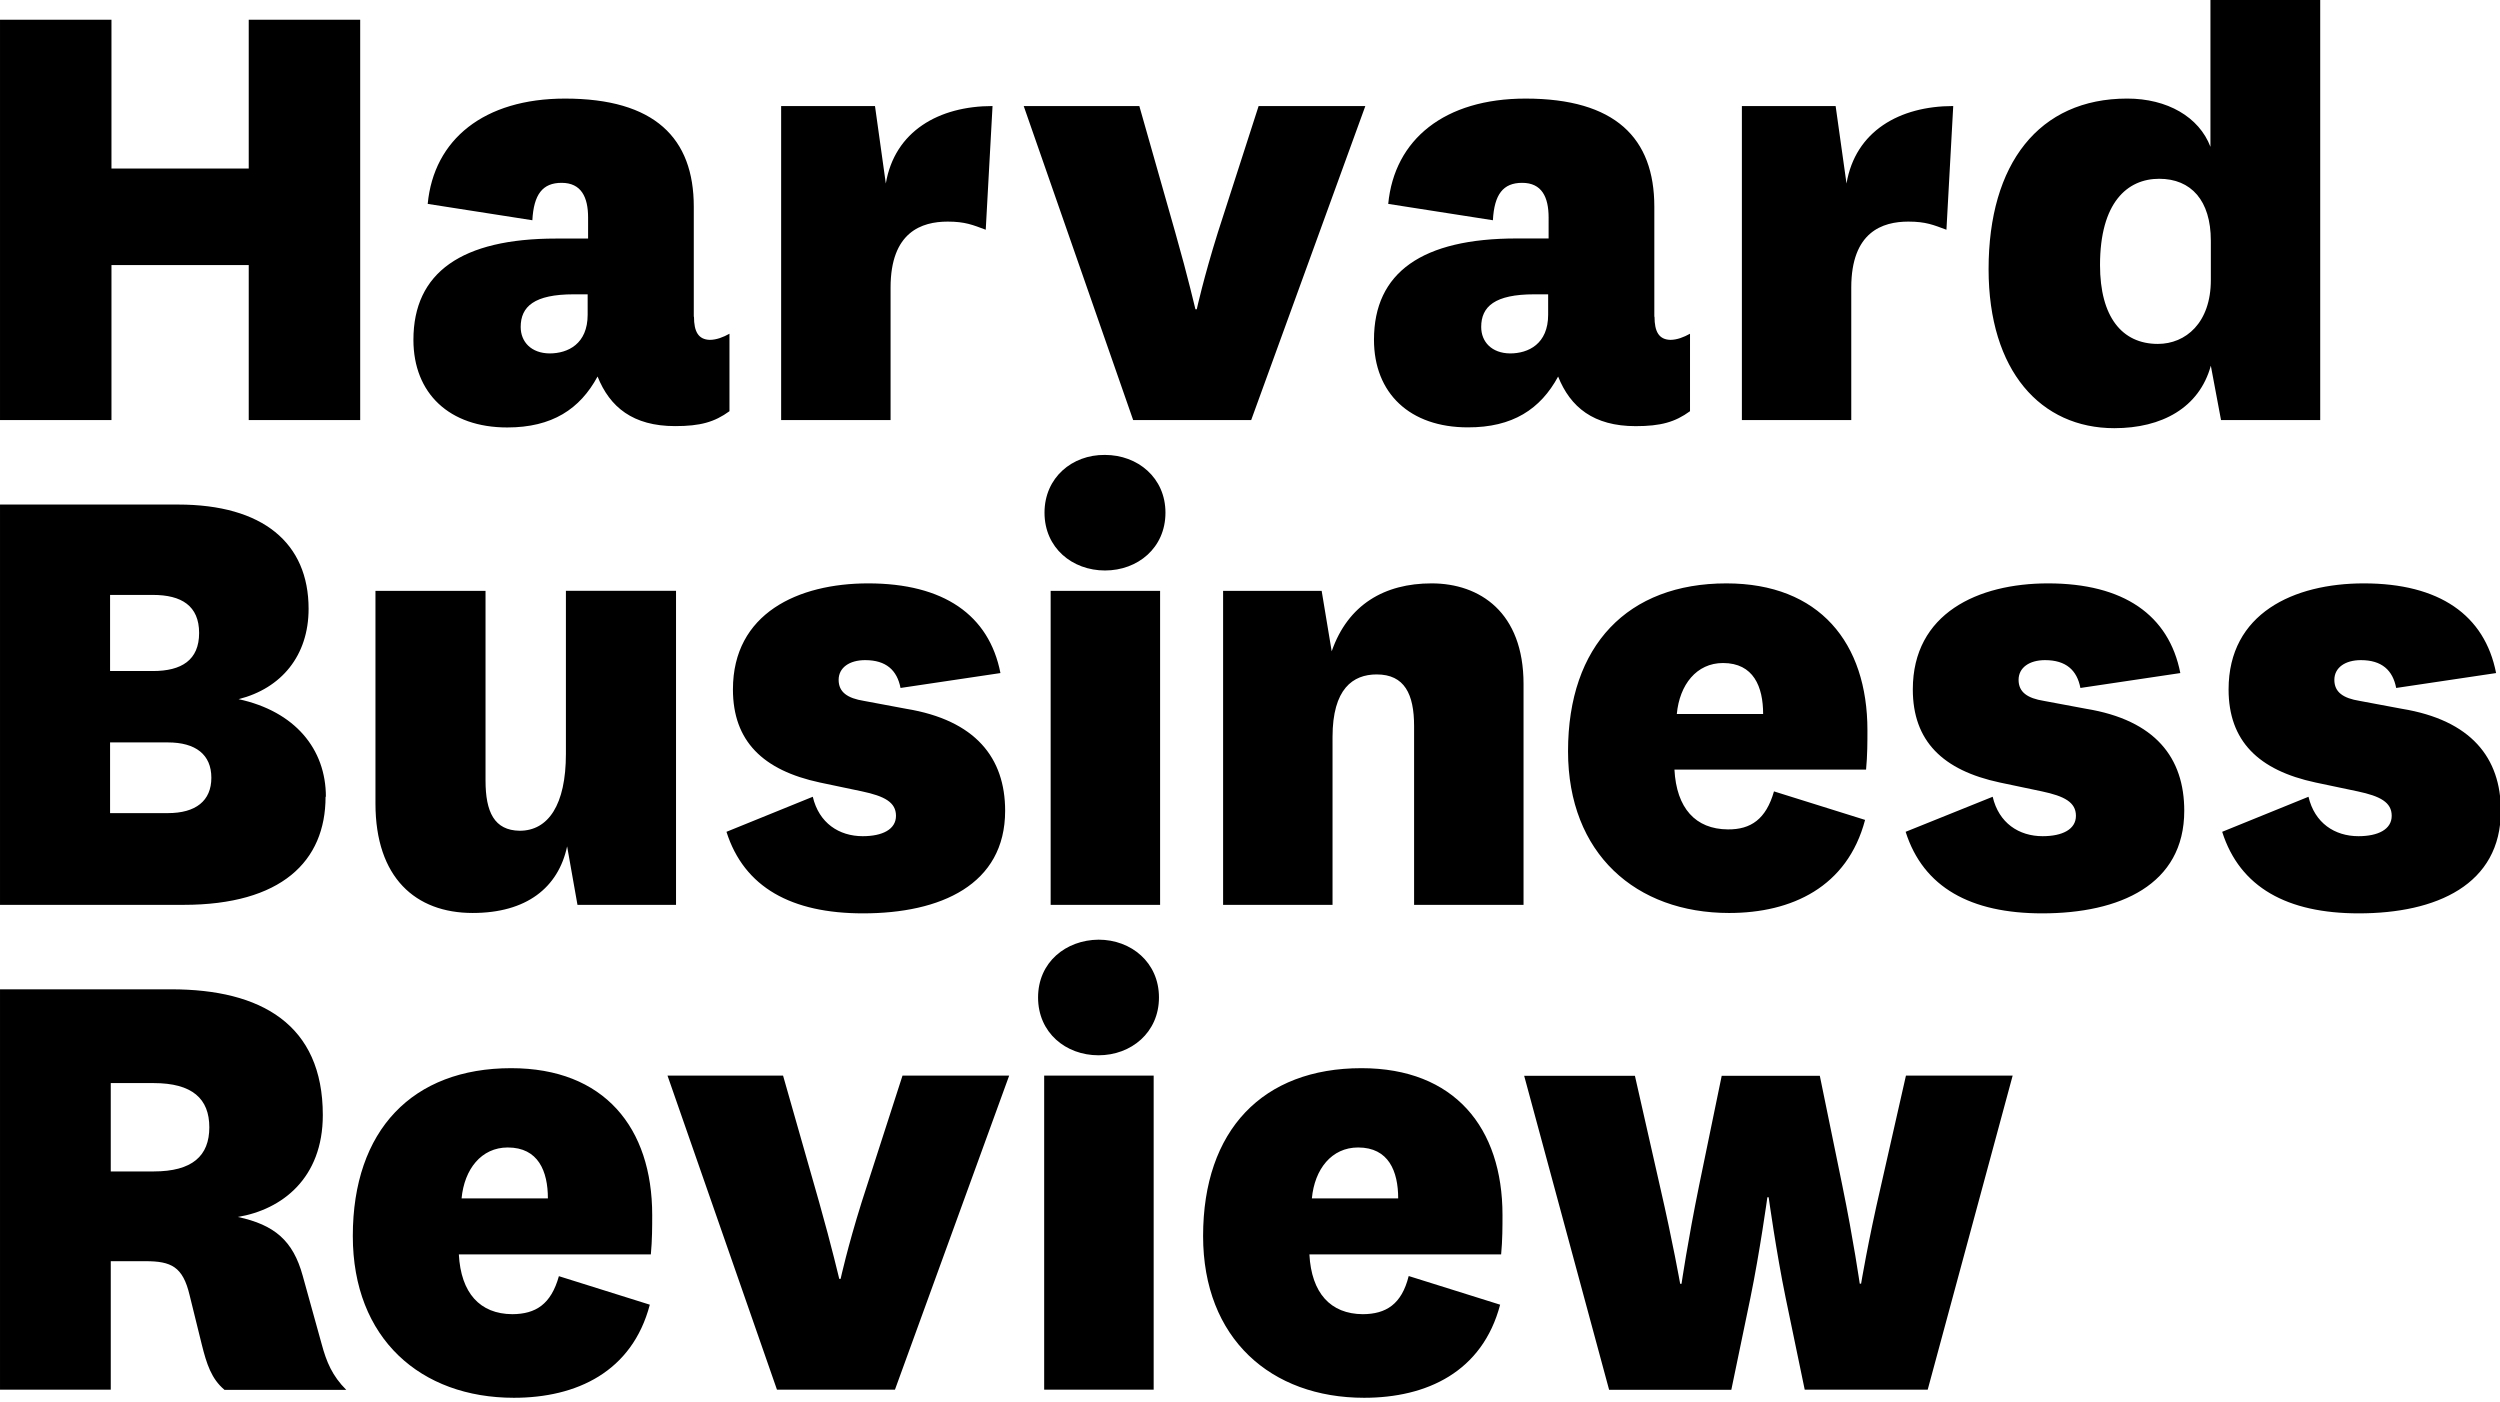
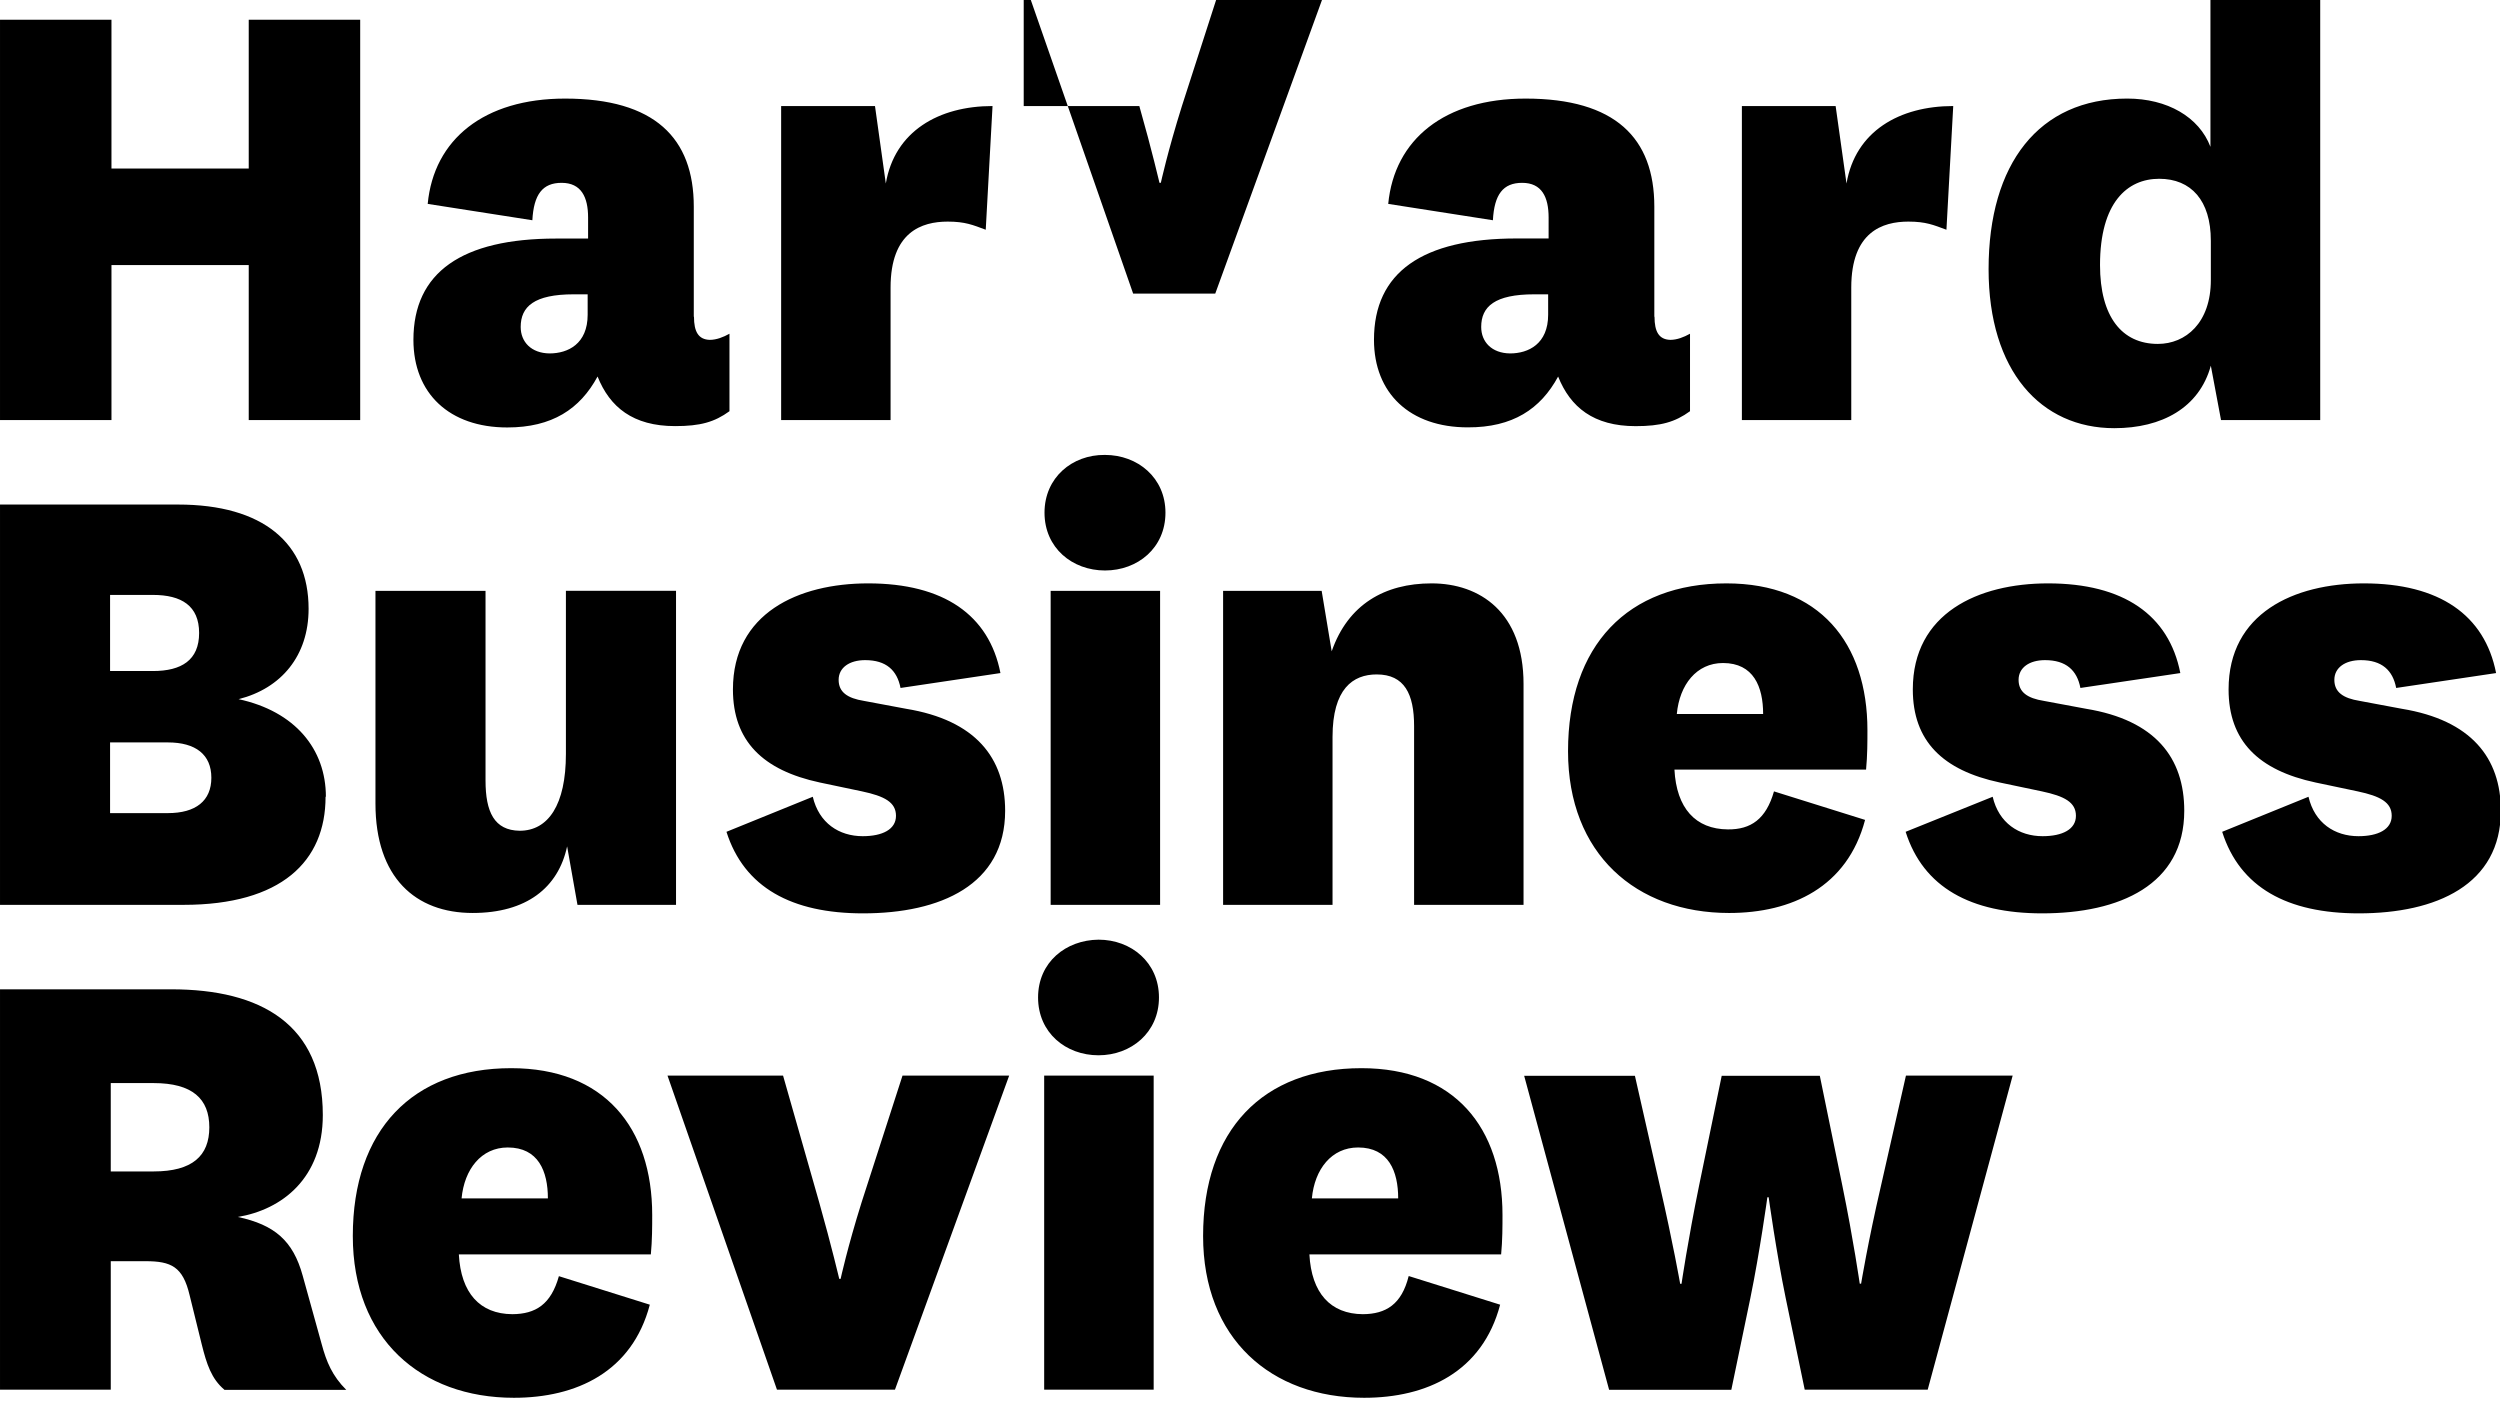
<svg xmlns="http://www.w3.org/2000/svg" viewBox="0 0 285.375 160" preserveAspectRatio="xMinYMin meet" aria-labelledby="logo:R25r6:" role="img" class="Header-module_logo__xO2bW">
  <title id="logo:R25r6:">Harvard Business Review Logo</title>
-   <path d="M37.163 90.951c0 7.372-5.046 12.338-16.216 12.338H.001V57.594h20.325c9.698 0 14.9 4.4 14.9 11.9 0 5.351-3.105 9.077-7.99 10.316C33.669 81.2 37.2 85.5 37.2 90.951zM12.565 76.598h4.891c3.258 0 5.273-1.239 5.273-4.344 0-3.105-2.015-4.344-5.273-4.344h-4.891v8.688zm0 16.219h6.596c3.183 0 4.965-1.397 4.965-4.037s-1.783-4.033-4.965-4.033h-6.596v8.07zM64.737 96.612c-1.009 4.732-4.658 7.604-10.782 7.604-6.521 0-11.096-4.033-11.096-12.492v-24.28h12.564v21.647c0 3.6 1 5.7 3.9 5.739 3.257 0 5.276-2.95 5.276-8.767v-18.62h12.57v35.845h-11.25l-1.182-6.676zM92.779 90.951c.705 3 3 4.5 5.7 4.5 2.251 0 3.798-.776 3.798-2.326s-1.314-2.245-3.875-2.789l-4.813-1.012c-6.509-1.395-9.925-4.732-9.925-10.627 0-8.691 7.447-12.104 15.437-12.104 8.611 0 13.8 3.6 15.1 10.238l-11.406 1.7c-.394-2.016-1.63-3.177-4.037-3.177-1.786 0-3.028.851-3.028 2.251s1 2.1 2.9 2.404l4.807.9c7.918 1.3 11.3 5.6 11.3 11.642 0 8.45-7.375 11.71-16.219 11.71-8.146 0-13.574-2.949-15.592-9.31l9.853-4zM126.137 51.93c3.726 0 6.9 2.6 6.9 6.592 0 4.034-3.177 6.599-6.903 6.599-3.72 0-6.903-2.564-6.903-6.599.003-4.022 3.169-6.622 6.869-6.592zm6.288 15.514v35.845h-12.493V67.444h12.493zM152.013 74.347c1.856-5.348 6.049-7.754 11.399-7.754 5.512 0 10.5 3.3 10.5 11.478v25.219h-12.493V82.881c0-3.643-1.087-5.895-4.27-5.895-2.711 0-5.04 1.633-5.04 7.14v19.163h-12.492V67.444h11.25l1.146 6.903zM202.497 90.336l10.402 3.255c-2.024 7.677-8.385 10.626-15.521 10.626-10.63 0-18.387-6.751-18.387-18.464 0-12.104 6.825-19.16 18.076-19.16 10.63 0 16.1 6.8 16.1 16.76 0 1.3 0 2.866-.155 4.499h-21.874c.233 4.4 2.4 6.8 6.1 6.823 2.625.025 4.362-1.175 5.262-4.339zm-1.236-8.836c0-3.105-1.087-5.816-4.58-5.816-3.022 0-4.963 2.478-5.273 5.816h9.853zM227.464 90.951c.699 3 3 4.5 5.7 4.5 2.252 0 3.804-.776 3.804-2.326s-1.319-2.245-3.881-2.789l-4.808-1.012c-6.521-1.395-9.931-4.732-9.931-10.627 0-8.691 7.446-12.104 15.437-12.104 8.611 0 13.8 3.6 15.1 10.238l-11.406 1.7c-.388-2.016-1.63-3.177-4.036-3.177-1.786 0-3.022.851-3.022 2.251s1 2.1 2.9 2.404l4.812.9c7.913 1.3 11.2 5.6 11.2 11.642 0 8.45-7.369 11.71-16.213 11.71-8.146 0-13.574-2.949-15.592-9.31l9.936-4zM263.515 90.951c.699 3 3 4.5 5.7 4.5 2.246 0 3.798-.776 3.798-2.326s-1.319-2.245-3.881-2.789l-4.808-1.012c-6.515-1.395-9.931-4.732-9.931-10.627 0-8.691 7.446-12.104 15.437-12.104 8.611 0 13.8 3.6 15.1 10.238l-11.406 1.7c-.388-2.016-1.63-3.177-4.03-3.177-1.786 0-3.027.851-3.027 2.251s1 2.1 2.9 2.404l4.807.9c7.913 1.3 11.3 5.6 11.3 11.642 0 8.45-7.369 11.71-16.219 11.71-8.146 0-13.574-2.949-15.592-9.31l9.852-4zM25.602 158.628c-1.475-1.242-2.019-2.95-2.562-5.121l-1.397-5.667c-.773-3.254-2.093-3.875-5.04-3.875h-3.959v14.663H.001V112.93h19.548c10.241 0 17.3 4 17.3 14.353 0 7.217-4.658 10.788-9.698 11.633 4.186.9 6.3 2.7 7.4 6.7l2.174 7.838c.541 2 1.2 3.6 2.8 5.198H25.602zM12.643 133.72h4.891c4.422 0 6.36-1.782 6.36-5.037 0-3.26-1.938-5.049-6.36-5.049h-4.891v10.086zM63.781 145.669l10.396 3.261c-2.019 7.677-8.378 10.627-15.517 10.627-10.63 0-18.387-6.745-18.387-18.465 0-12.104 6.829-19.16 18.076-19.16 10.635 0 16.1 6.8 16.1 16.76 0 1.3 0 2.866-.155 4.5H52.378c.233 4.4 2.4 6.8 6.1 6.822 2.664-.014 4.422-1.114 5.322-4.345zm-1.239-8.869c0-3.105-1.09-5.816-4.58-5.816-3.022 0-4.962 2.479-5.273 5.816h9.853zM76.196 122.783h13.191l4.114 14.431c1.469 5.2 2.3 8.8 2.3 8.772h.155s.776-3.577 2.406-8.772l4.658-14.431h12.176l-13.036 35.845H88.689l-12.493-35.845zM125.396 107.263c3.732 0 6.9 2.6 6.9 6.599s-3.171 6.599-6.903 6.599c-3.72 0-6.897-2.564-6.897-6.599s3.18-6.562 6.904-6.599zm6.295 15.52v35.845h-12.499v-35.845h12.499zM160.838 145.669l10.403 3.261c-2.024 7.677-8.379 10.627-15.526 10.627-10.624 0-18.381-6.745-18.381-18.465 0-12.104 6.825-19.16 18.076-19.16 10.624 0 16.1 6.8 16.1 16.76 0 1.3 0 2.866-.155 4.5h-21.886c.232 4.4 2.4 6.8 6.1 6.822 2.63-.014 4.431-1.114 5.231-4.345zm-1.235-8.869c0-3.105-1.087-5.816-4.574-5.816-3.034 0-4.969 2.479-5.279 5.816h9.853zM207.728 122.783l2.562 12.492c1.313 6.4 2 11.3 2 11.254h.155s.776-4.732 2.252-11.099l2.866-12.647h12.182l-9.697 35.845h-14.04l-2.174-10.475c-1.086-5.272-1.94-11.483-1.94-11.483h-.149s-.854 6.211-1.94 11.5l-2.174 10.475H183.68l-9.697-35.845h12.642l2.866 12.647c1.476 6.4 2.3 11.1 2.3 11.099h.155s.699-4.816 2.013-11.254l2.574-12.492h11.195zM79.218 36.155c0 1.7.5 2.6 1.8 2.64.771 0 1.553-.311 2.251-.699v8.844c-1.708 1.242-3.338 1.705-6.21 1.7-4.808 0-7.45-2.167-8.847-5.661-2.009 3.72-5.192 5.816-10.313 5.816-6.596 0-10.707-3.878-10.707-10.005 0-7.683 5.509-11.558 16.291-11.558h3.648V24.83c0-2.326-.779-3.959-3.024-3.959-2.174 0-3.18 1.319-3.338 4.27l-11.946-1.866c.696-7.366 6.438-12.021 15.673-12.021 10.235 0 14.7 4.5 14.7 12.337v12.564zm-12.102-2.558h-1.63c-4.5 0-6.049 1.394-6.049 3.726 0 1.7 1.2 3 3.3 3.021 2.093 0 4.344-1.086 4.344-4.416v-2.331zM112.522 26.225c-1.469-.543-2.329-.929-4.342-.929-2.95 0-6.521 1.162-6.521 7.527v15.126H89.167V12.104H99.88l1.236 8.844c1.009-5.972 6.056-8.844 12.182-8.844l-.776 14.121zM116.857 12.104h13.197l4.103 14.431c1.481 5.2 2.3 8.8 2.3 8.766h.155s.777-3.565 2.407-8.766l4.652-14.431h12.182l-13.03 35.845H129.35l-12.493-35.845zM188.863 36.155c0 1.7.5 2.6 1.8 2.64.776 0 1.553-.311 2.252-.699v8.844c-1.708 1.242-3.338 1.705-6.205 1.705-4.812 0-7.452-2.167-8.85-5.661-2.013 3.72-5.195 5.816-10.313 5.8-6.599 0-10.707-3.878-10.707-10.005 0-7.683 5.506-11.558 16.291-11.558h3.643V24.83c0-2.326-.771-3.959-3.021-3.959-2.174 0-3.183 1.319-3.338 4.27l-11.949-1.866c.704-7.366 6.437-12.021 15.675-12.021 10.241 0 14.7 4.5 14.7 12.337v12.564zm-12.104-2.558h-1.624c-4.503 0-6.056 1.394-6.056 3.726 0 1.7 1.2 3 3.3 3.021 2.091 0 4.342-1.086 4.342-4.416v-2.331zM222.186 26.225c-1.476-.543-2.329-.929-4.348-.929-2.944 0-6.516 1.162-6.516 7.527v15.126h-12.486V12.104h10.701l1.242 8.844c1.009-5.972 6.049-8.844 12.183-8.844l-.776 14.121zM252.288 0h12.564v47.949H253.53l-1.164-6.205c-1.32 4.804-5.59 7.133-11.019 7.133-8.378 0-14.35-6.515-14.35-18.154 0-12.027 5.739-19.471 15.825-19.471 4.58 0 8.2 2.1 9.5 5.506V0zm.078 27.463c0-4.577-2.252-7.055-5.895-7.055-3.648 0-6.754 2.717-6.754 9.85 0 5.9 2.5 9 6.6 9 3.177 0 6.05-2.401 6.05-7.289v-4.506zM.001 47.949V2.254h12.723v16.983h15.669V2.254h12.723v45.695H28.393V30.258H12.724v17.691H.001z" />
+   <path d="M37.163 90.951c0 7.372-5.046 12.338-16.216 12.338H.001V57.594h20.325c9.698 0 14.9 4.4 14.9 11.9 0 5.351-3.105 9.077-7.99 10.316C33.669 81.2 37.2 85.5 37.2 90.951zM12.565 76.598h4.891c3.258 0 5.273-1.239 5.273-4.344 0-3.105-2.015-4.344-5.273-4.344h-4.891v8.688zm0 16.219h6.596c3.183 0 4.965-1.397 4.965-4.037s-1.783-4.033-4.965-4.033h-6.596v8.07zM64.737 96.612c-1.009 4.732-4.658 7.604-10.782 7.604-6.521 0-11.096-4.033-11.096-12.492v-24.28h12.564v21.647c0 3.6 1 5.7 3.9 5.739 3.257 0 5.276-2.95 5.276-8.767v-18.62h12.57v35.845h-11.25l-1.182-6.676zM92.779 90.951c.705 3 3 4.5 5.7 4.5 2.251 0 3.798-.776 3.798-2.326s-1.314-2.245-3.875-2.789l-4.813-1.012c-6.509-1.395-9.925-4.732-9.925-10.627 0-8.691 7.447-12.104 15.437-12.104 8.611 0 13.8 3.6 15.1 10.238l-11.406 1.7c-.394-2.016-1.63-3.177-4.037-3.177-1.786 0-3.028.851-3.028 2.251s1 2.1 2.9 2.404l4.807.9c7.918 1.3 11.3 5.6 11.3 11.642 0 8.45-7.375 11.71-16.219 11.71-8.146 0-13.574-2.949-15.592-9.31l9.853-4zM126.137 51.93c3.726 0 6.9 2.6 6.9 6.592 0 4.034-3.177 6.599-6.903 6.599-3.72 0-6.903-2.564-6.903-6.599.003-4.022 3.169-6.622 6.869-6.592zm6.288 15.514v35.845h-12.493V67.444h12.493zM152.013 74.347c1.856-5.348 6.049-7.754 11.399-7.754 5.512 0 10.5 3.3 10.5 11.478v25.219h-12.493V82.881c0-3.643-1.087-5.895-4.27-5.895-2.711 0-5.04 1.633-5.04 7.14v19.163h-12.492V67.444h11.25l1.146 6.903zM202.497 90.336l10.402 3.255c-2.024 7.677-8.385 10.626-15.521 10.626-10.63 0-18.387-6.751-18.387-18.464 0-12.104 6.825-19.16 18.076-19.16 10.63 0 16.1 6.8 16.1 16.76 0 1.3 0 2.866-.155 4.499h-21.874c.233 4.4 2.4 6.8 6.1 6.823 2.625.025 4.362-1.175 5.262-4.339zm-1.236-8.836c0-3.105-1.087-5.816-4.58-5.816-3.022 0-4.963 2.478-5.273 5.816h9.853zM227.464 90.951c.699 3 3 4.5 5.7 4.5 2.252 0 3.804-.776 3.804-2.326s-1.319-2.245-3.881-2.789l-4.808-1.012c-6.521-1.395-9.931-4.732-9.931-10.627 0-8.691 7.446-12.104 15.437-12.104 8.611 0 13.8 3.6 15.1 10.238l-11.406 1.7c-.388-2.016-1.63-3.177-4.036-3.177-1.786 0-3.022.851-3.022 2.251s1 2.1 2.9 2.404l4.812.9c7.913 1.3 11.2 5.6 11.2 11.642 0 8.45-7.369 11.71-16.213 11.71-8.146 0-13.574-2.949-15.592-9.31l9.936-4zM263.515 90.951c.699 3 3 4.5 5.7 4.5 2.246 0 3.798-.776 3.798-2.326s-1.319-2.245-3.881-2.789l-4.808-1.012c-6.515-1.395-9.931-4.732-9.931-10.627 0-8.691 7.446-12.104 15.437-12.104 8.611 0 13.8 3.6 15.1 10.238l-11.406 1.7c-.388-2.016-1.63-3.177-4.03-3.177-1.786 0-3.027.851-3.027 2.251s1 2.1 2.9 2.404l4.807.9c7.913 1.3 11.3 5.6 11.3 11.642 0 8.45-7.369 11.71-16.219 11.71-8.146 0-13.574-2.949-15.592-9.31l9.852-4zM25.602 158.628c-1.475-1.242-2.019-2.95-2.562-5.121l-1.397-5.667c-.773-3.254-2.093-3.875-5.04-3.875h-3.959v14.663H.001V112.93h19.548c10.241 0 17.3 4 17.3 14.353 0 7.217-4.658 10.788-9.698 11.633 4.186.9 6.3 2.7 7.4 6.7l2.174 7.838c.541 2 1.2 3.6 2.8 5.198H25.602zM12.643 133.72h4.891c4.422 0 6.36-1.782 6.36-5.037 0-3.26-1.938-5.049-6.36-5.049h-4.891v10.086zM63.781 145.669l10.396 3.261c-2.019 7.677-8.378 10.627-15.517 10.627-10.63 0-18.387-6.745-18.387-18.465 0-12.104 6.829-19.16 18.076-19.16 10.635 0 16.1 6.8 16.1 16.76 0 1.3 0 2.866-.155 4.5H52.378c.233 4.4 2.4 6.8 6.1 6.822 2.664-.014 4.422-1.114 5.322-4.345zm-1.239-8.869c0-3.105-1.09-5.816-4.58-5.816-3.022 0-4.962 2.479-5.273 5.816h9.853zM76.196 122.783h13.191l4.114 14.431c1.469 5.2 2.3 8.8 2.3 8.772h.155s.776-3.577 2.406-8.772l4.658-14.431h12.176l-13.036 35.845H88.689l-12.493-35.845zM125.396 107.263c3.732 0 6.9 2.6 6.9 6.599s-3.171 6.599-6.903 6.599c-3.72 0-6.897-2.564-6.897-6.599s3.18-6.562 6.904-6.599zm6.295 15.52v35.845h-12.499v-35.845h12.499zM160.838 145.669l10.403 3.261c-2.024 7.677-8.379 10.627-15.526 10.627-10.624 0-18.381-6.745-18.381-18.465 0-12.104 6.825-19.16 18.076-19.16 10.624 0 16.1 6.8 16.1 16.76 0 1.3 0 2.866-.155 4.5h-21.886c.232 4.4 2.4 6.8 6.1 6.822 2.63-.014 4.431-1.114 5.231-4.345zm-1.235-8.869c0-3.105-1.087-5.816-4.574-5.816-3.034 0-4.969 2.479-5.279 5.816h9.853zM207.728 122.783l2.562 12.492c1.313 6.4 2 11.3 2 11.254h.155s.776-4.732 2.252-11.099l2.866-12.647h12.182l-9.697 35.845h-14.04l-2.174-10.475c-1.086-5.272-1.94-11.483-1.94-11.483h-.149s-.854 6.211-1.94 11.5l-2.174 10.475H183.68l-9.697-35.845h12.642l2.866 12.647c1.476 6.4 2.3 11.1 2.3 11.099h.155s.699-4.816 2.013-11.254l2.574-12.492h11.195zM79.218 36.155c0 1.7.5 2.6 1.8 2.64.771 0 1.553-.311 2.251-.699v8.844c-1.708 1.242-3.338 1.705-6.21 1.7-4.808 0-7.45-2.167-8.847-5.661-2.009 3.72-5.192 5.816-10.313 5.816-6.596 0-10.707-3.878-10.707-10.005 0-7.683 5.509-11.558 16.291-11.558h3.648V24.83c0-2.326-.779-3.959-3.024-3.959-2.174 0-3.18 1.319-3.338 4.27l-11.946-1.866c.696-7.366 6.438-12.021 15.673-12.021 10.235 0 14.7 4.5 14.7 12.337v12.564zm-12.102-2.558h-1.63c-4.5 0-6.049 1.394-6.049 3.726 0 1.7 1.2 3 3.3 3.021 2.093 0 4.344-1.086 4.344-4.416v-2.331zM112.522 26.225c-1.469-.543-2.329-.929-4.342-.929-2.95 0-6.521 1.162-6.521 7.527v15.126H89.167V12.104H99.88l1.236 8.844c1.009-5.972 6.056-8.844 12.182-8.844l-.776 14.121zM116.857 12.104h13.197c1.481 5.2 2.3 8.8 2.3 8.766h.155s.777-3.565 2.407-8.766l4.652-14.431h12.182l-13.03 35.845H129.35l-12.493-35.845zM188.863 36.155c0 1.7.5 2.6 1.8 2.64.776 0 1.553-.311 2.252-.699v8.844c-1.708 1.242-3.338 1.705-6.205 1.705-4.812 0-7.452-2.167-8.85-5.661-2.013 3.72-5.195 5.816-10.313 5.8-6.599 0-10.707-3.878-10.707-10.005 0-7.683 5.506-11.558 16.291-11.558h3.643V24.83c0-2.326-.771-3.959-3.021-3.959-2.174 0-3.183 1.319-3.338 4.27l-11.949-1.866c.704-7.366 6.437-12.021 15.675-12.021 10.241 0 14.7 4.5 14.7 12.337v12.564zm-12.104-2.558h-1.624c-4.503 0-6.056 1.394-6.056 3.726 0 1.7 1.2 3 3.3 3.021 2.091 0 4.342-1.086 4.342-4.416v-2.331zM222.186 26.225c-1.476-.543-2.329-.929-4.348-.929-2.944 0-6.516 1.162-6.516 7.527v15.126h-12.486V12.104h10.701l1.242 8.844c1.009-5.972 6.049-8.844 12.183-8.844l-.776 14.121zM252.288 0h12.564v47.949H253.53l-1.164-6.205c-1.32 4.804-5.59 7.133-11.019 7.133-8.378 0-14.35-6.515-14.35-18.154 0-12.027 5.739-19.471 15.825-19.471 4.58 0 8.2 2.1 9.5 5.506V0zm.078 27.463c0-4.577-2.252-7.055-5.895-7.055-3.648 0-6.754 2.717-6.754 9.85 0 5.9 2.5 9 6.6 9 3.177 0 6.05-2.401 6.05-7.289v-4.506zM.001 47.949V2.254h12.723v16.983h15.669V2.254h12.723v45.695H28.393V30.258H12.724v17.691H.001z" />
</svg>